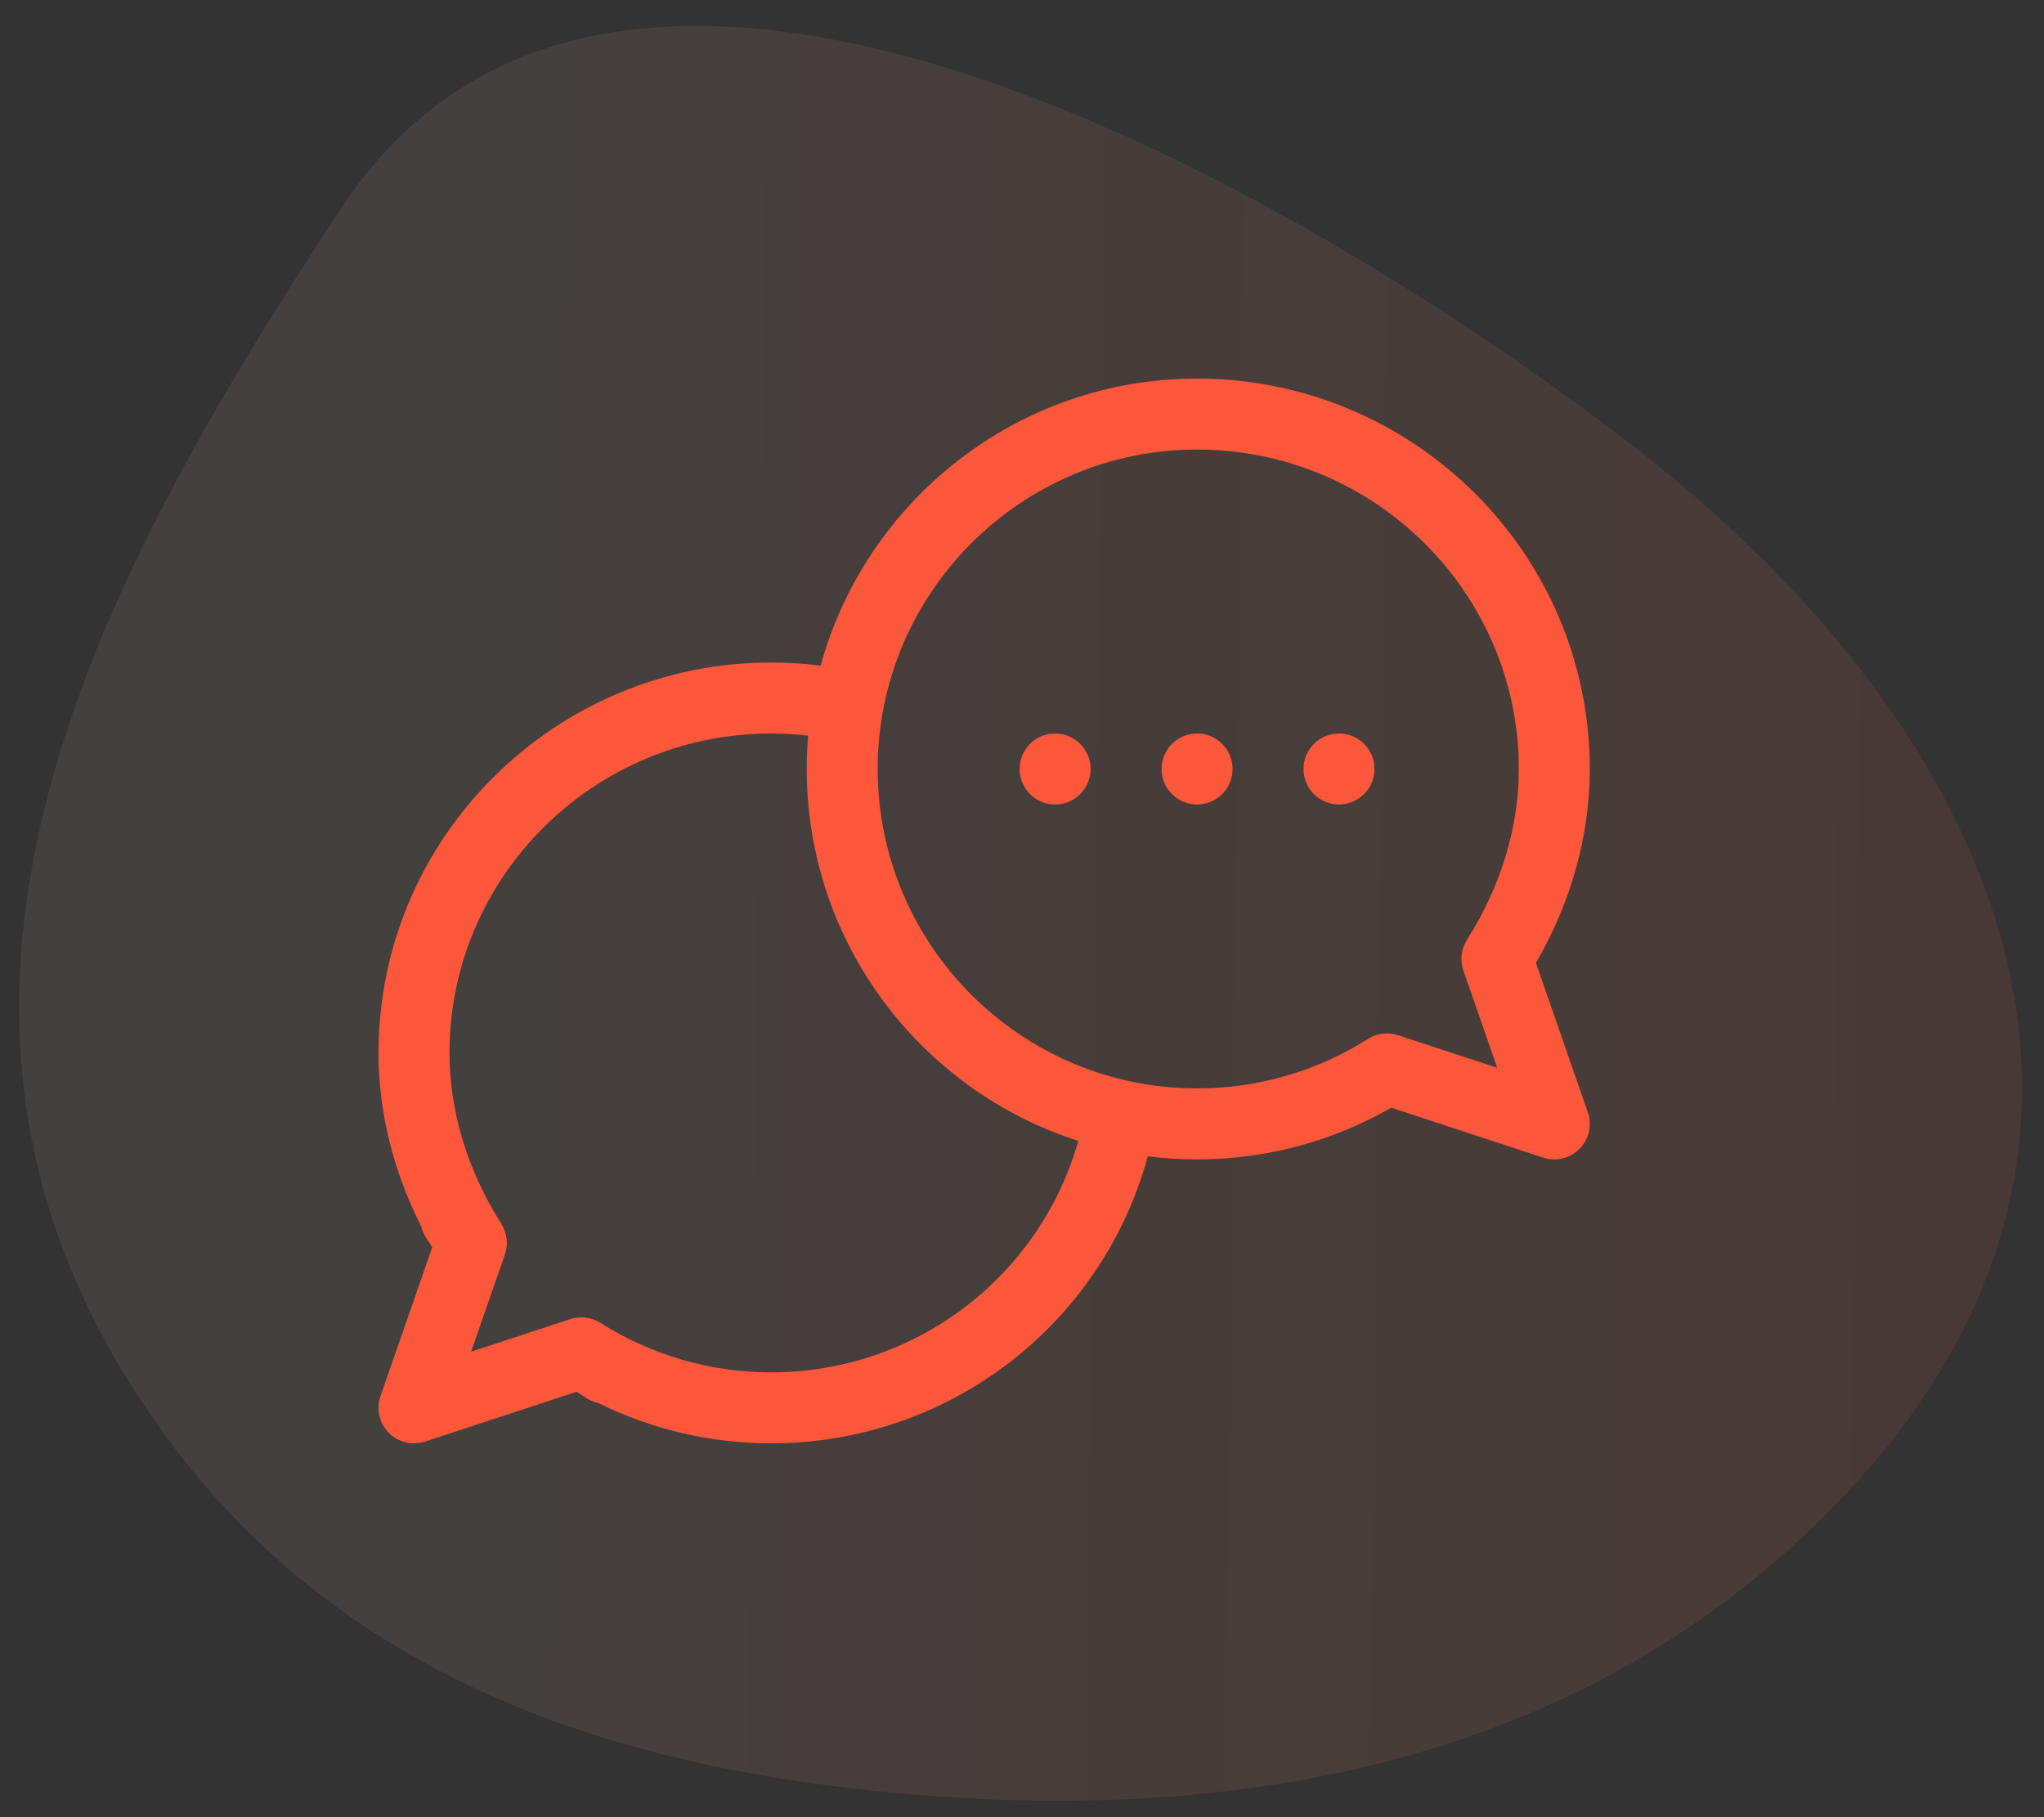
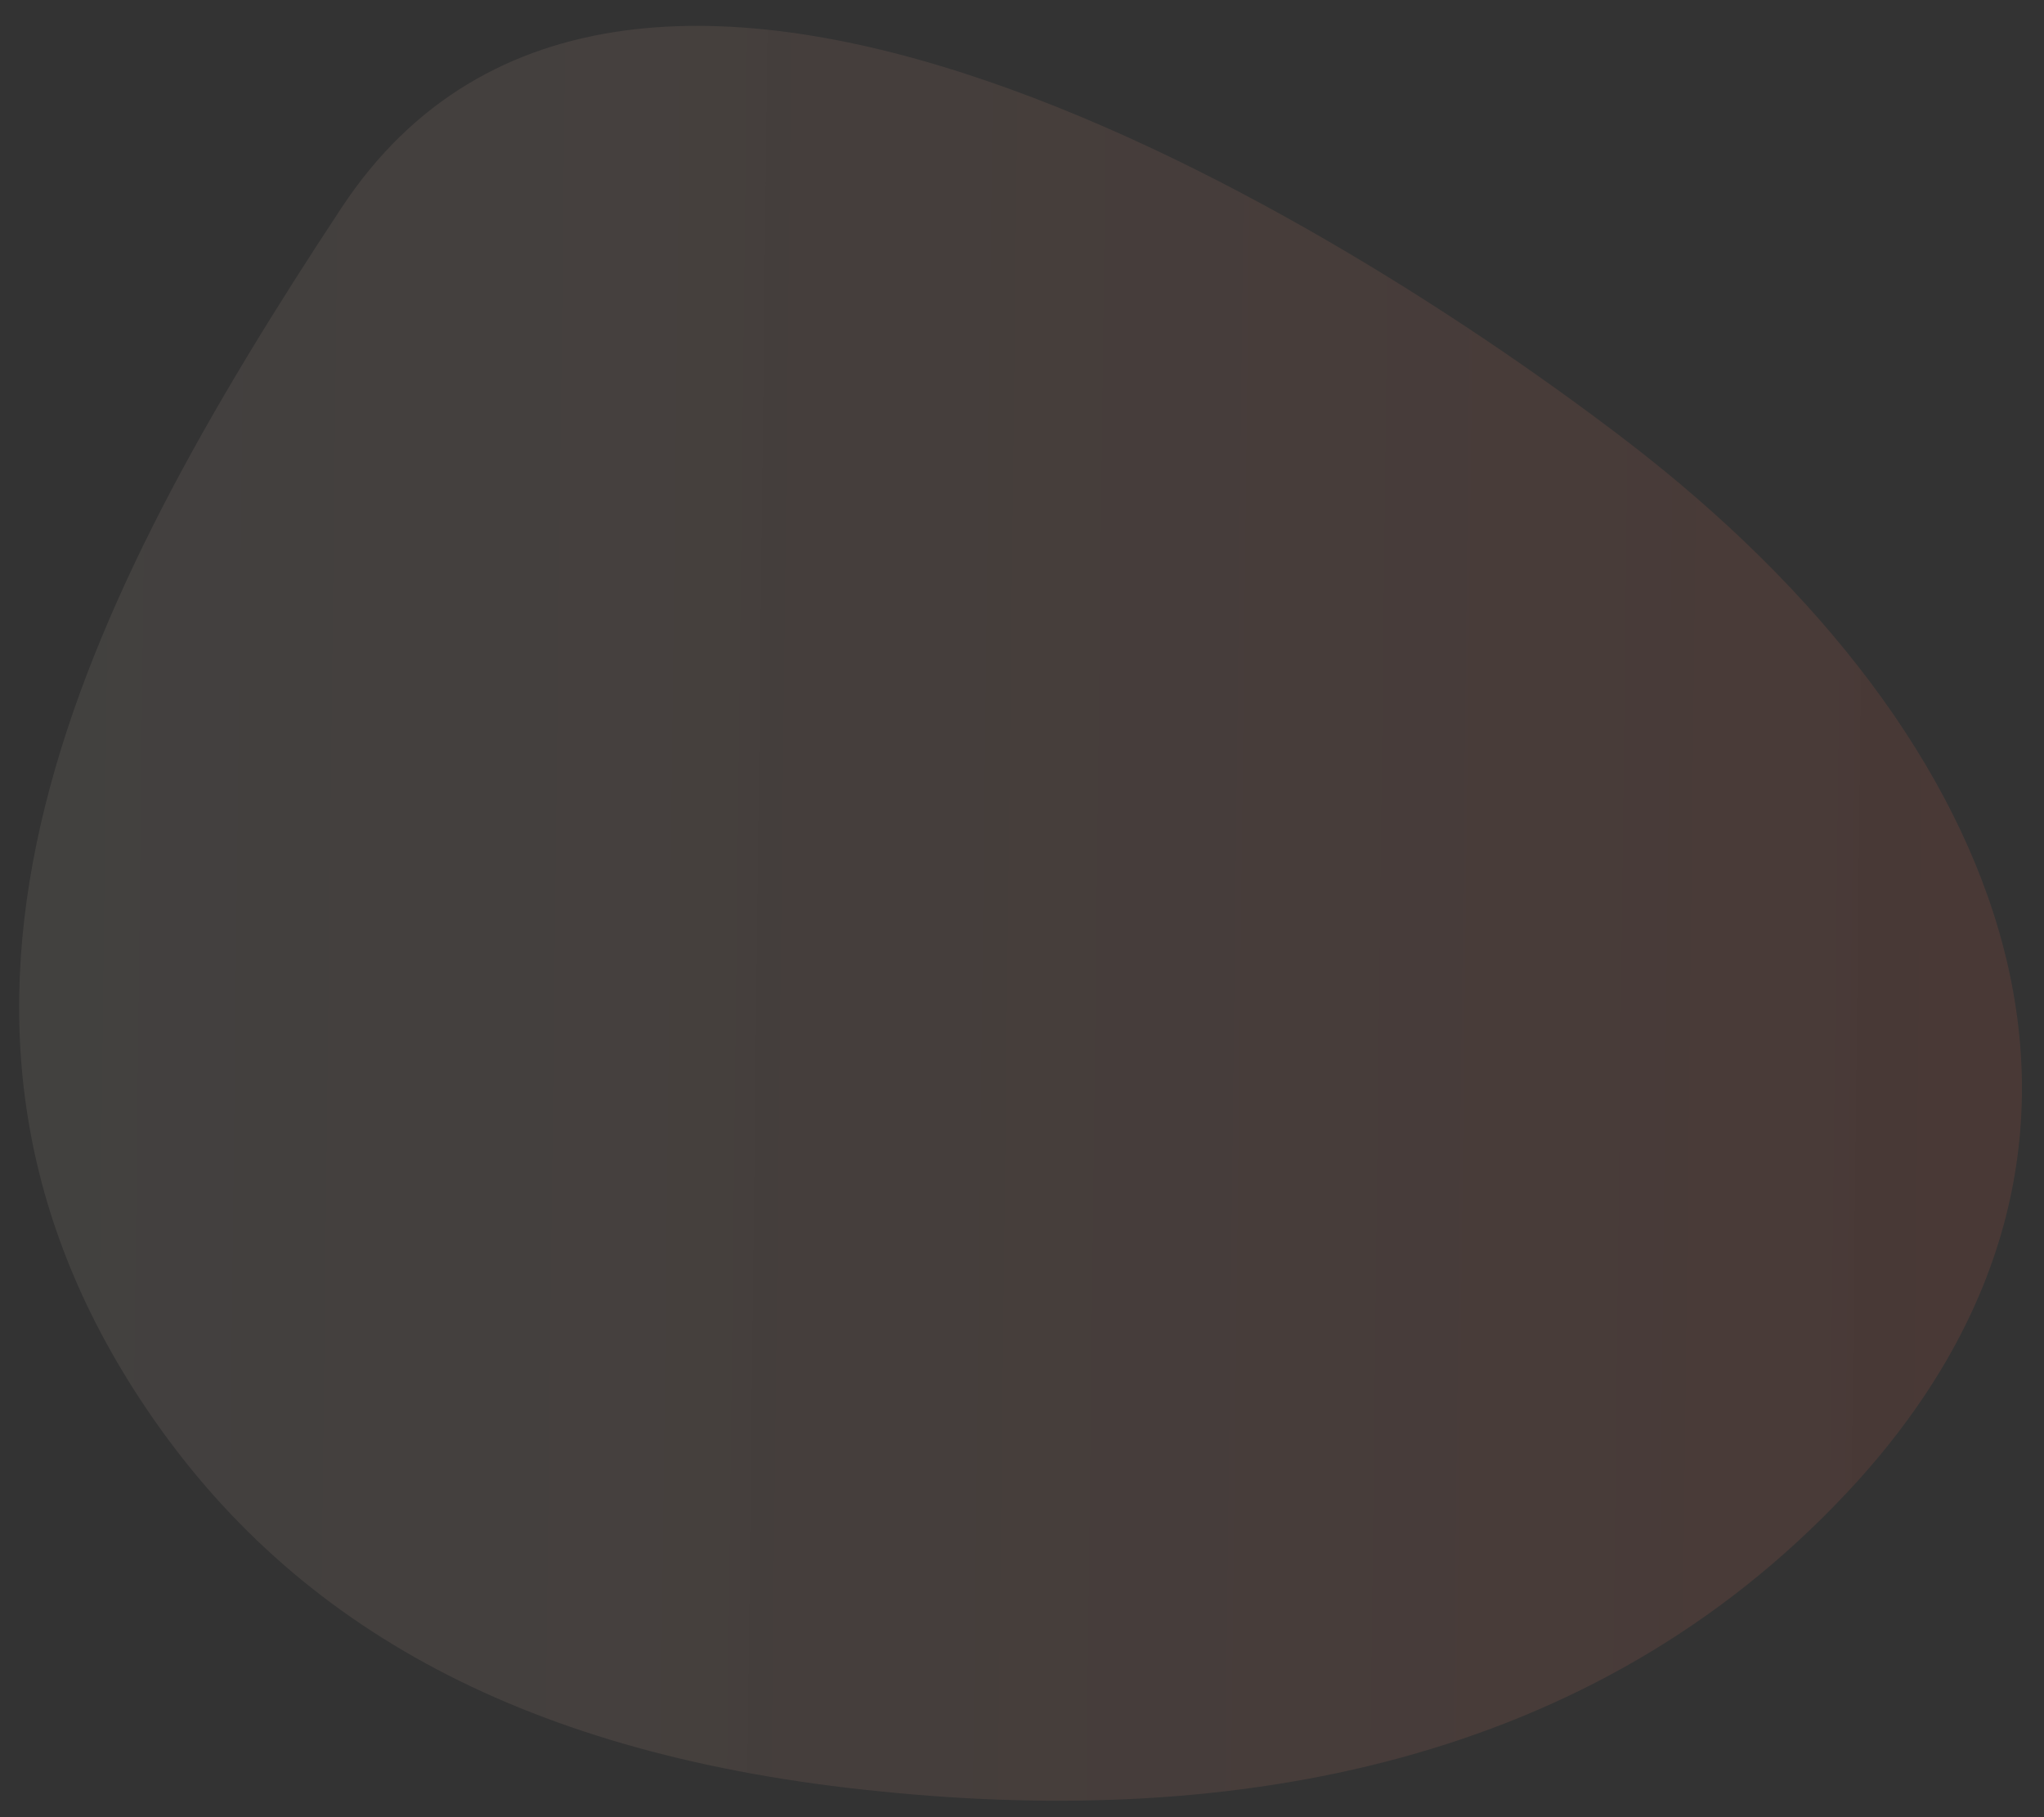
<svg xmlns="http://www.w3.org/2000/svg" width="81" height="72" viewBox="0 0 81 72" fill="none">
  <rect x="0" y="0" width="81" height="72" fill="#333333" stroke="none" />
  <mask id="mask0" style="mask-type:alpha" maskUnits="userSpaceOnUse" x="0" y="0" width="81" height="72">
    <rect width="81" height="72" fill="#C4C4C4" />
  </mask>
  <g mask="url(#mask0)">
    <path fill-rule="evenodd" clip-rule="evenodd" d="M73.166 59.167C63.074 69.92 48.93 72.42 34.85 70.974C20.93 69.592 11.683 64.523 5.813 55.832C-4.907 39.969 3.221 23.862 13.531 8.237C24.882 -8.982 53.337 8.932 64.51 17.51C79.814 29.264 86.053 45.463 73.166 59.167Z" fill="url(#paint0_linear)" fill-opacity="0.35" />
-     <path d="M47.438 29.062C46.661 29.062 46.031 29.692 46.031 30.469C46.031 31.245 46.661 31.875 47.438 31.875C48.214 31.875 48.844 31.245 48.844 30.469C48.844 29.692 48.214 29.062 47.438 29.062ZM41.812 29.062C41.036 29.062 40.406 29.692 40.406 30.469C40.406 31.245 41.036 31.875 41.812 31.875C42.589 31.875 43.219 31.245 43.219 30.469C43.219 29.692 42.589 29.062 41.812 29.062ZM53.062 29.062C52.286 29.062 51.656 29.692 51.656 30.469C51.656 31.245 52.286 31.875 53.062 31.875C53.839 31.875 54.469 31.245 54.469 30.469C54.469 29.692 53.839 29.062 53.062 29.062ZM60.866 38.155C62.264 35.741 63 33.098 63 30.469C63 21.939 56.019 15 47.438 15C40.325 15 34.319 19.826 32.52 26.374C31.872 26.292 31.218 26.25 30.562 26.25C21.981 26.25 15 33.189 15 41.719C15 44.059 15.584 46.412 16.698 48.604C16.78 48.943 16.945 49.11 17.128 49.422L15.078 55.319C14.902 55.825 15.028 56.386 15.403 56.767C15.773 57.143 16.33 57.286 16.845 57.117L22.847 55.145C23.168 55.332 23.345 55.512 23.71 55.59C25.831 56.639 28.17 57.187 30.562 57.187C37.599 57.187 43.667 52.482 45.484 45.815C46.124 45.895 46.776 45.937 47.438 45.937C50.152 45.937 52.799 45.231 55.135 43.889L61.155 45.867C61.669 46.036 62.226 45.894 62.596 45.517C62.971 45.136 63.098 44.575 62.922 44.069L60.866 38.155ZM30.562 54.375C28.155 54.375 25.814 53.697 23.793 52.414C23.421 52.179 22.98 52.138 22.59 52.269L18.668 53.557L20.004 49.716C20.149 49.309 20.101 48.861 19.871 48.495C19.871 48.494 19.87 48.494 19.87 48.493C19.87 48.493 19.87 48.493 19.87 48.493C19.869 48.492 19.869 48.492 19.869 48.491C19.869 48.491 19.869 48.491 19.869 48.491C19.868 48.49 19.868 48.489 19.867 48.489C18.523 46.37 17.812 44.029 17.812 41.719C17.812 34.74 23.532 29.062 30.562 29.062C31.052 29.062 31.541 29.091 32.026 29.147C31.989 29.583 31.969 30.023 31.969 30.469C31.969 37.358 36.497 43.21 42.733 45.205C41.203 50.588 36.273 54.375 30.562 54.375V54.375ZM57.992 38.454L59.332 42.308L55.4 41.016C55.001 40.884 54.563 40.939 54.208 41.164C52.186 42.447 49.845 43.125 47.438 43.125C40.459 43.125 34.781 37.447 34.781 30.469C34.781 23.49 40.459 17.812 47.438 17.812C54.468 17.812 60.188 23.49 60.188 30.469C60.188 32.779 59.477 35.12 58.133 37.239C57.903 37.601 57.851 38.049 57.992 38.454V38.454Z" fill="#FC573B" />
  </g>
  <defs>
    <linearGradient id="paint0_linear" x1="-10.275" y1="10.585" x2="90.933" y2="11.751" gradientUnits="userSpaceOnUse">
      <stop stop-color="#FEBD1F" />
      <stop offset="0" stop-color="#FFFDE6" stop-opacity="0.2" />
      <stop offset="1" stop-color="#FC573B" stop-opacity="0.33" />
    </linearGradient>
  </defs>
</svg>